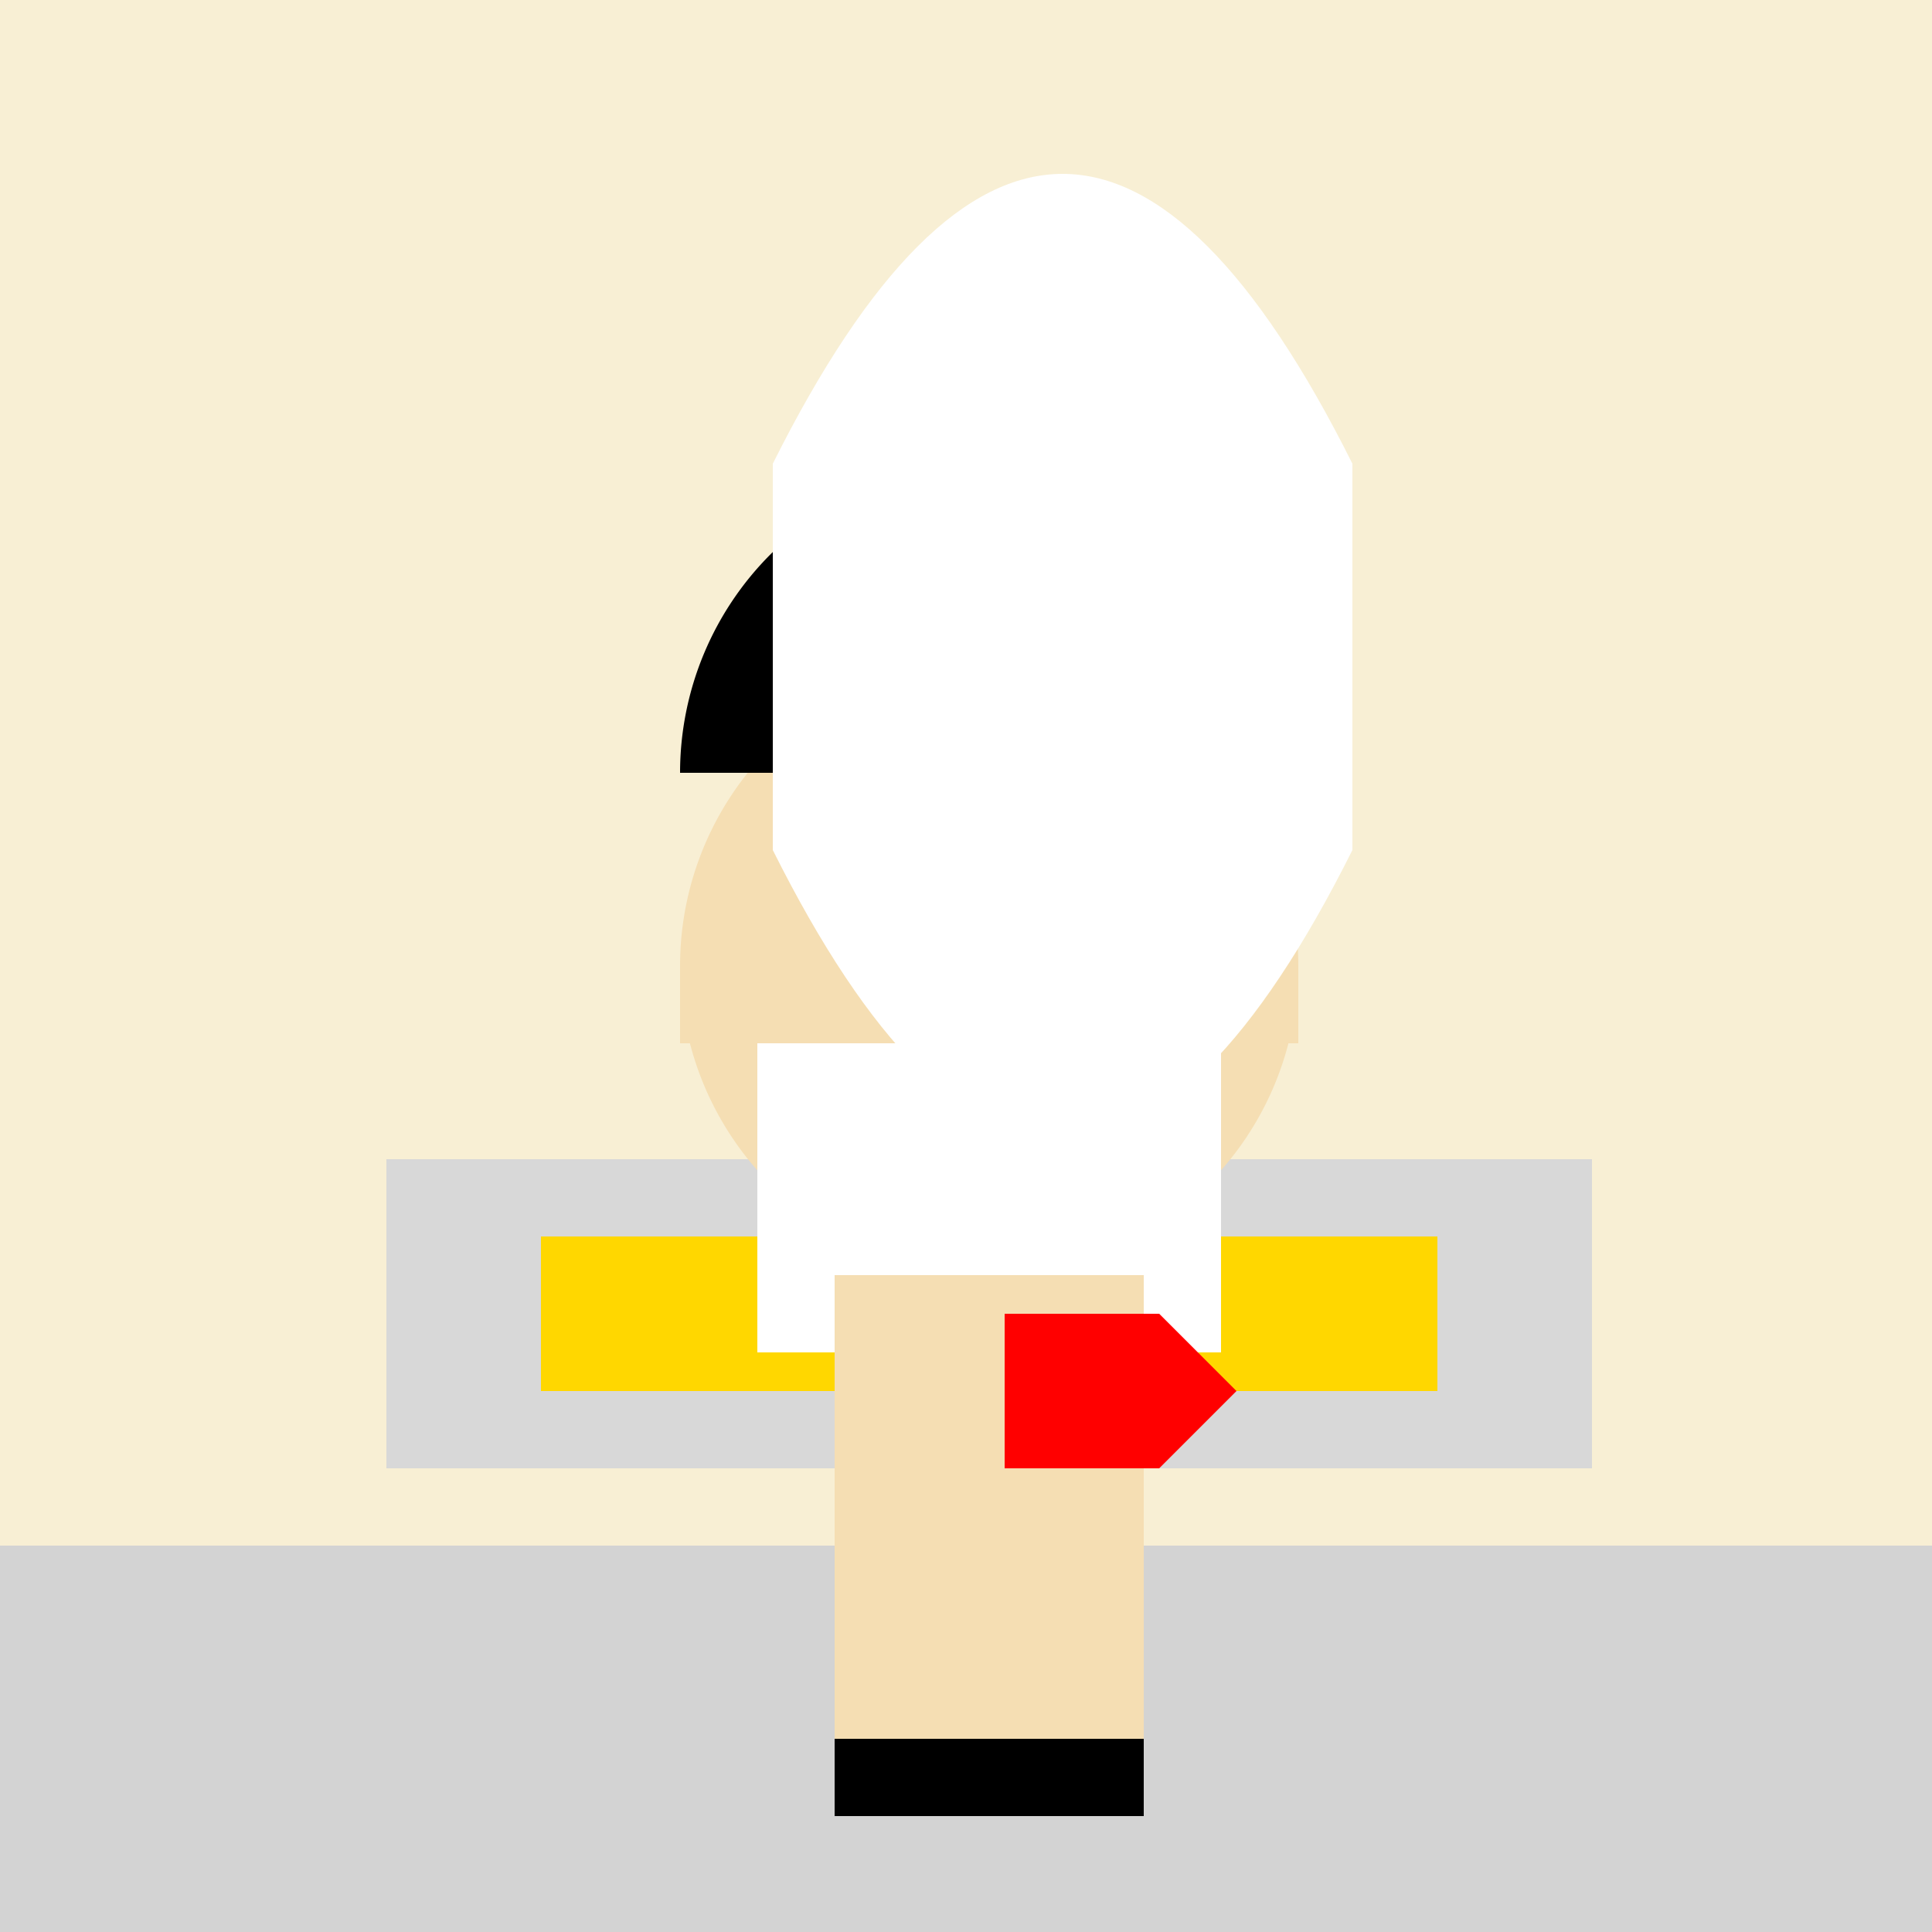
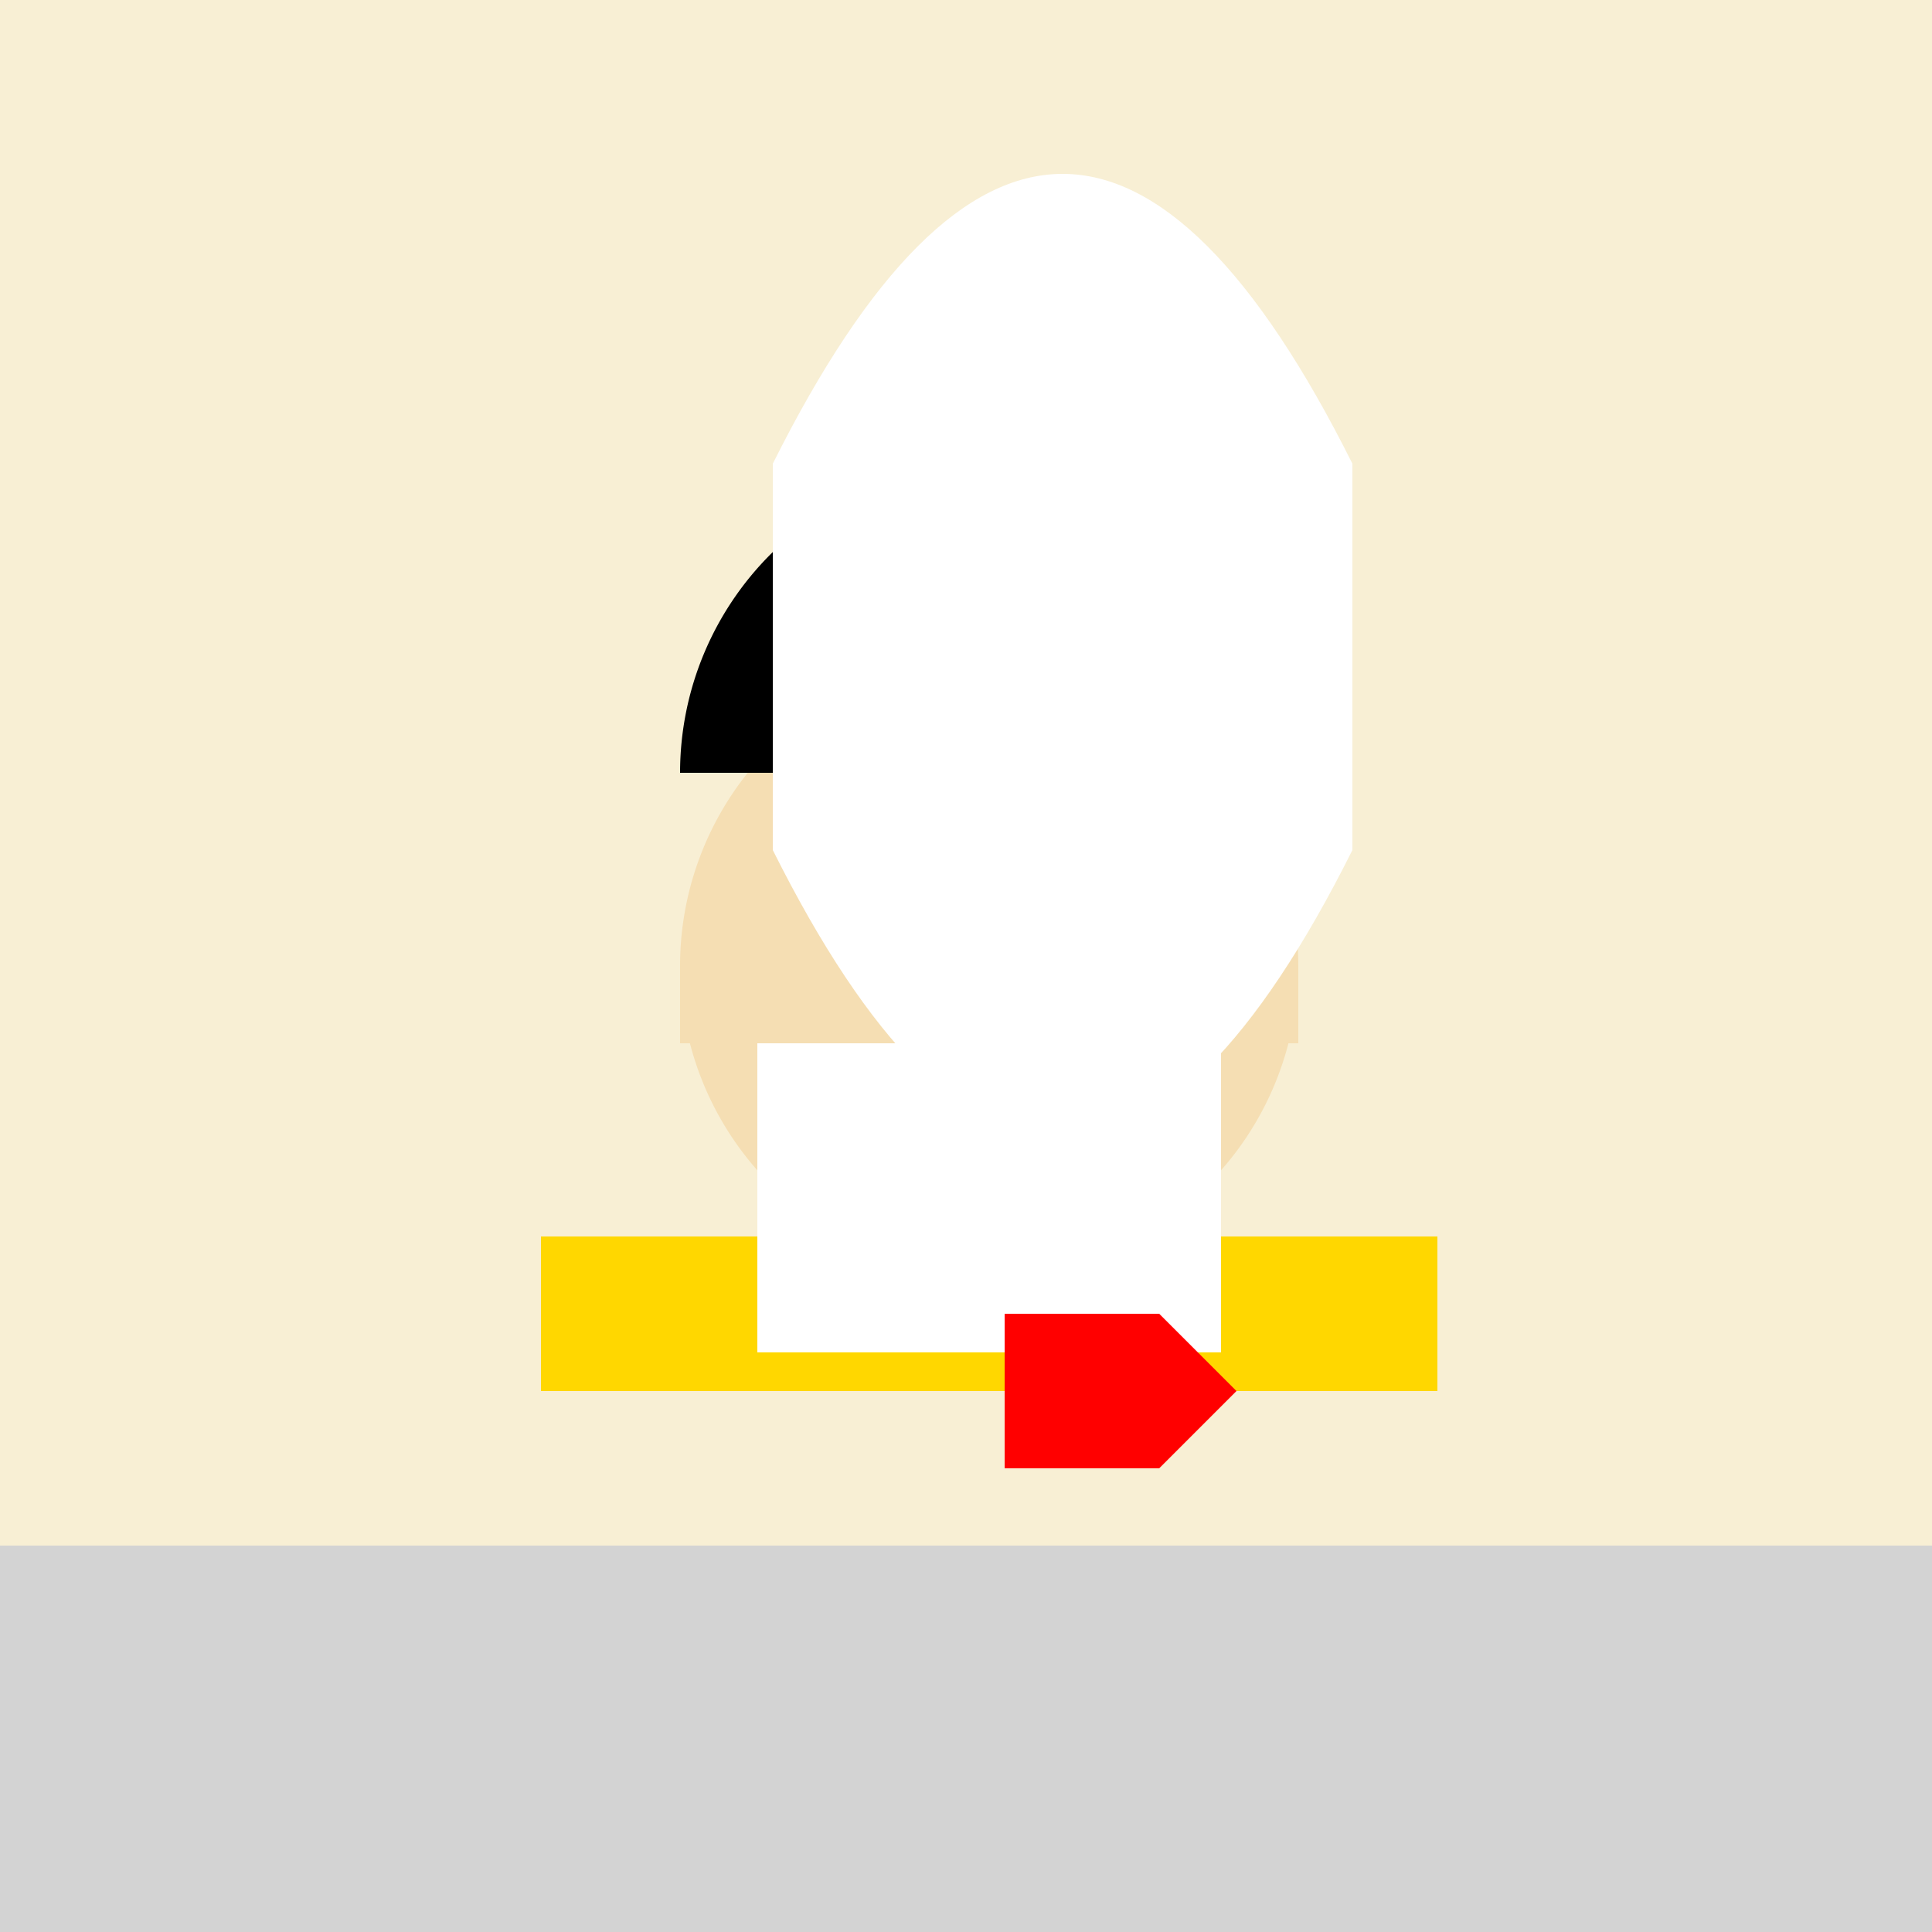
<svg xmlns="http://www.w3.org/2000/svg" width="500" height="500">
  <defs />
  <g>
    <rect fill="#F8EFD4" stroke="none" x="0" y="0" width="512" height="512" />
    <rect fill="#D3D3D3" stroke="none" x="0" y="400" width="512" height="112" />
-     <rect fill="#D8D8D8" stroke="none" x="100" y="300" width="312" height="80" />
    <rect fill="#FFD700" stroke="none" x="140" y="320" width="232" height="40" />
    <path fill="#F5DEB3" stroke="none" paint-order="stroke fill markers" d=" M 336 250 A 80 80 0 1 1 336 249.92" />
    <path fill="#000000" stroke="none" paint-order="stroke fill markers" d=" M 245 230 A 10 10 0 1 1 245 229.99" />
-     <path fill="#000000" stroke="none" paint-order="stroke fill markers" d=" M 287 230 A 10 10 0 1 1 287 229.99" />
    <path fill="none" stroke="#FF0000" paint-order="fill stroke markers" d=" M 276 260 A 20 20 0 0 1 236 260" stroke-miterlimit="10" stroke-width="4" stroke-dasharray="" />
    <path fill="#000000" stroke="none" paint-order="stroke fill markers" d=" M 336 200 A 80 80 0 1 0 176 200" />
    <rect fill="#F5DEB3" stroke="none" x="176" y="250" width="160" height="20" />
    <rect fill="#FFFFFF" stroke="none" x="196" y="270" width="120" height="80" />
-     <rect fill="#F5DEB3" stroke="none" x="216" y="330" width="80" height="120" />
-     <rect fill="#000000" stroke="none" x="216" y="450" width="40" height="20" />
-     <rect fill="#000000" stroke="none" x="256" y="450" width="40" height="20" />
    <path fill="#FF0000" stroke="none" paint-order="stroke fill markers" d=" M 260 320 L 260 380 L 300 380 L 320 360 L 300 340 L 260 340 Z" />
    <path fill="#FFFFFF" stroke="none" paint-order="stroke fill markers" d=" M 200 120 C 250 20 300 20 350 120 L 350 220 C 300 320 250 320 200 220 Z" />
  </g>
</svg>